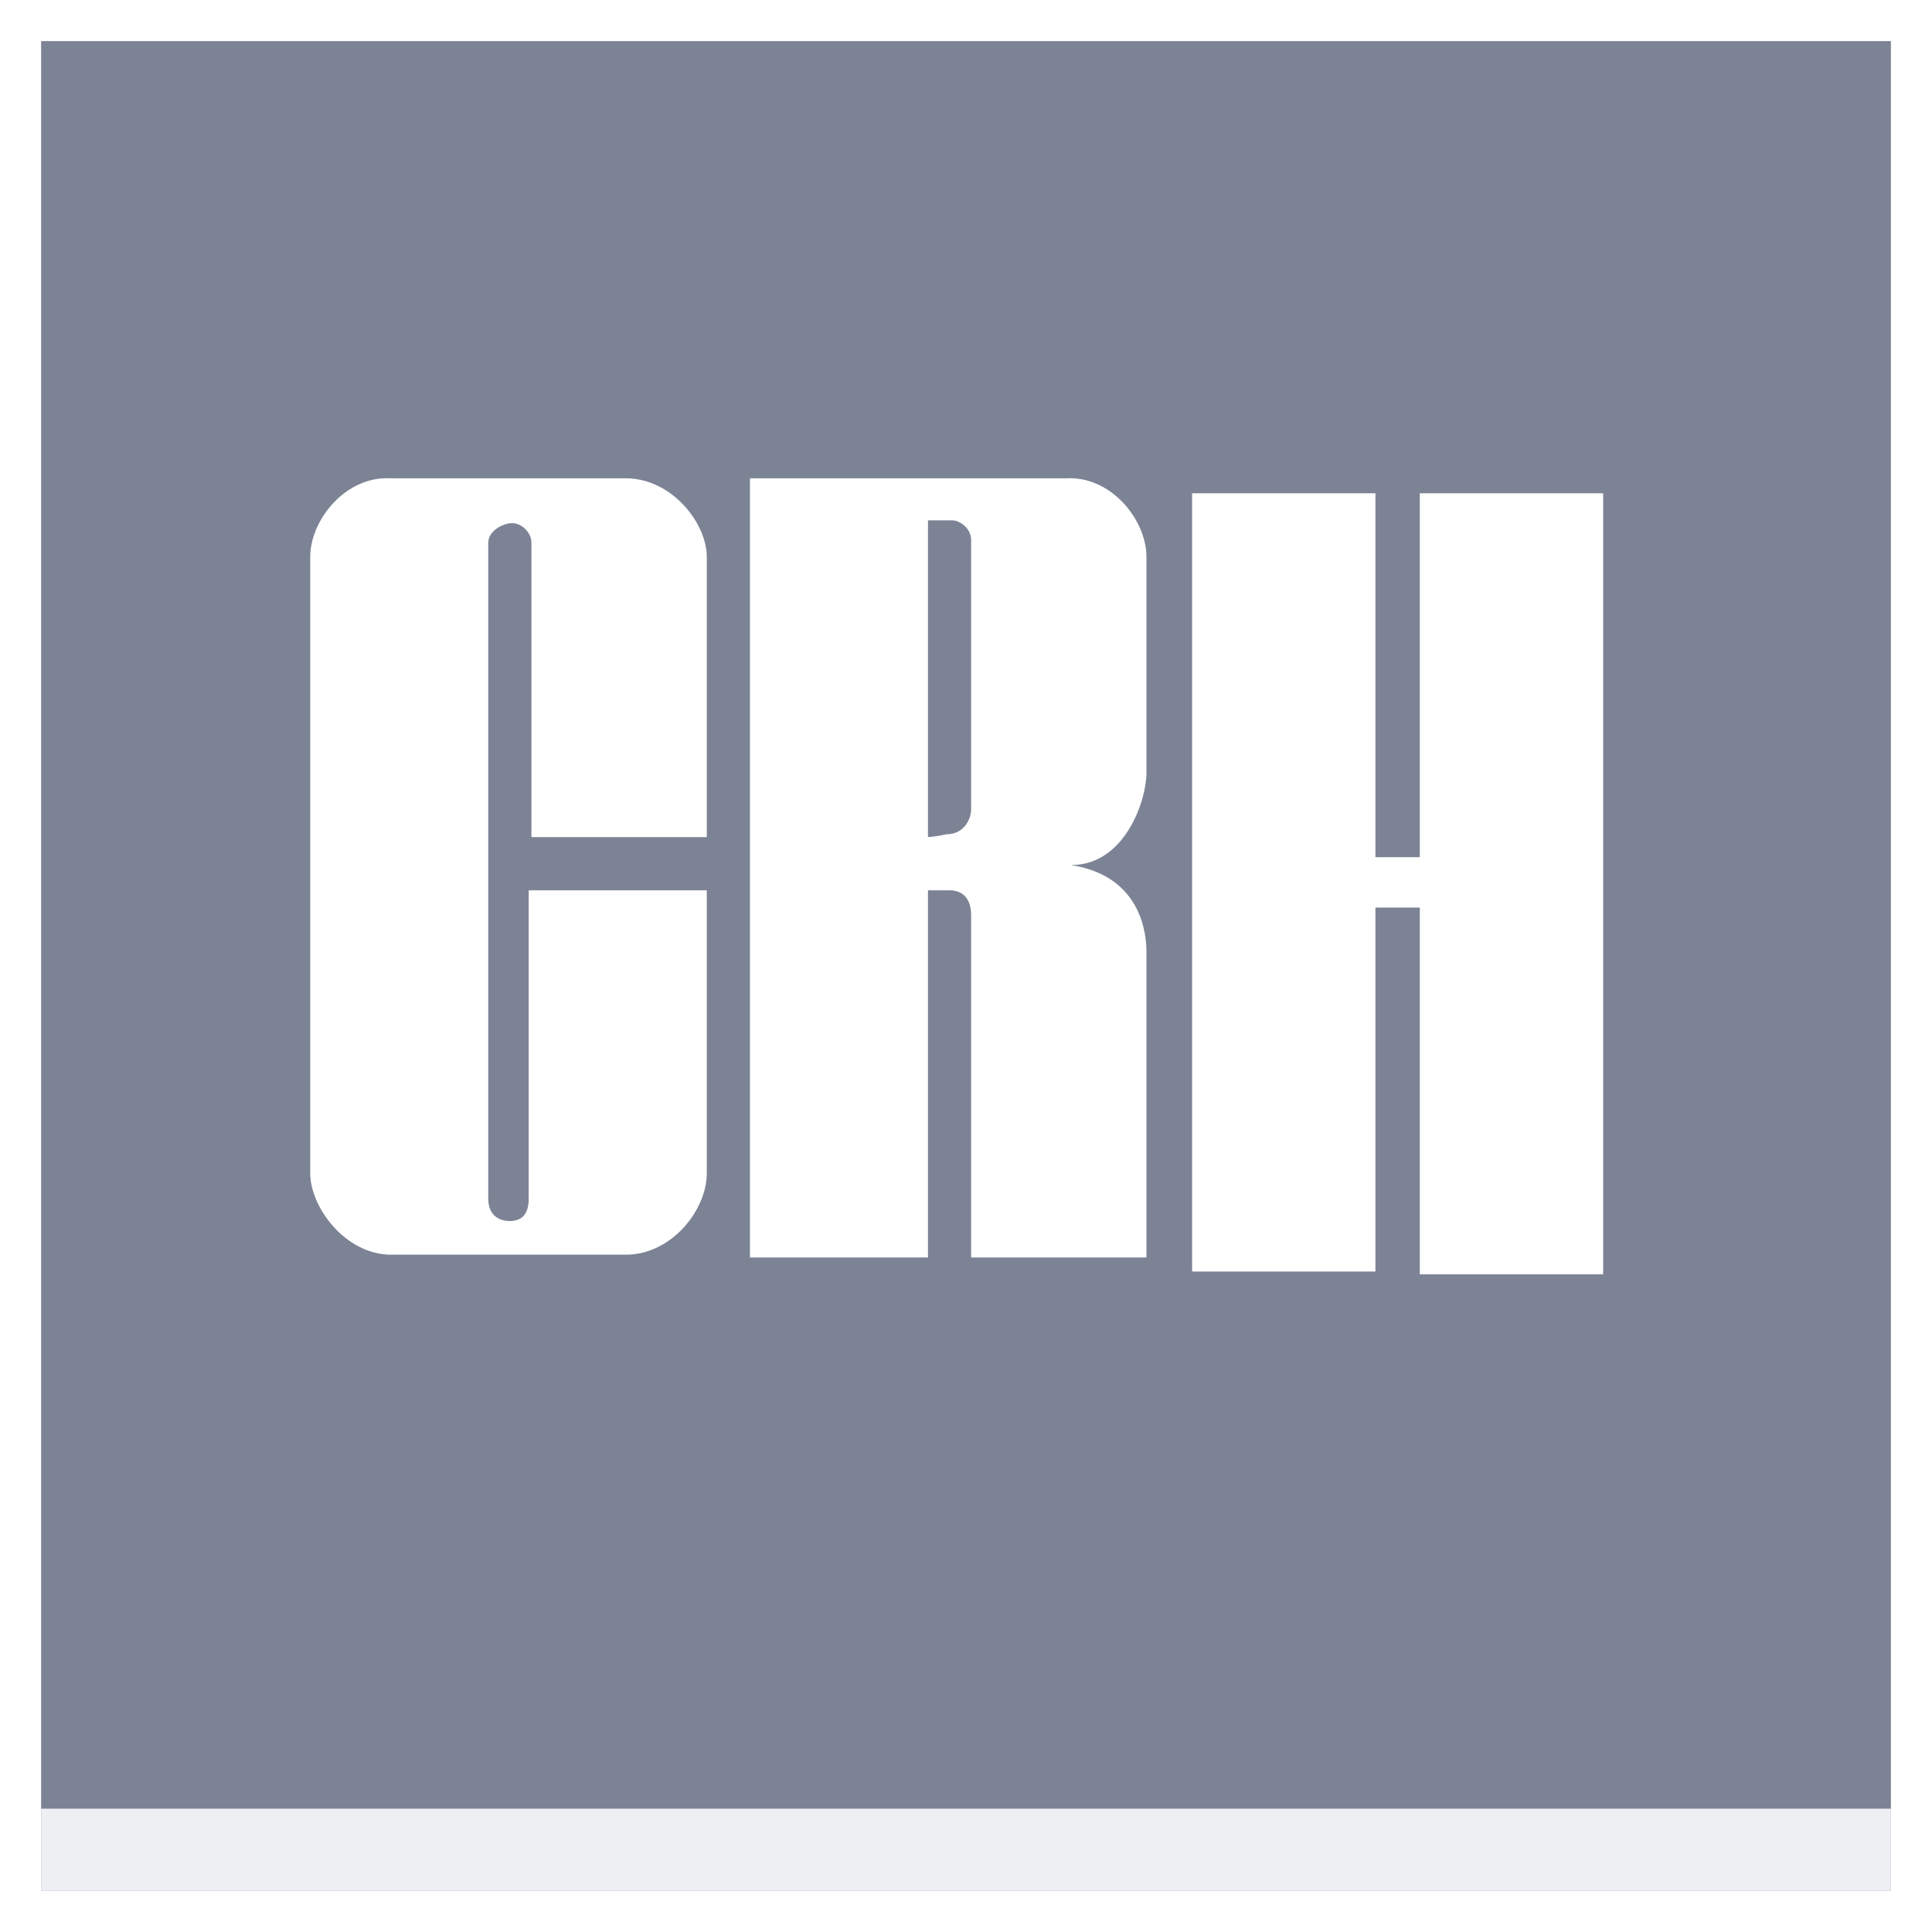
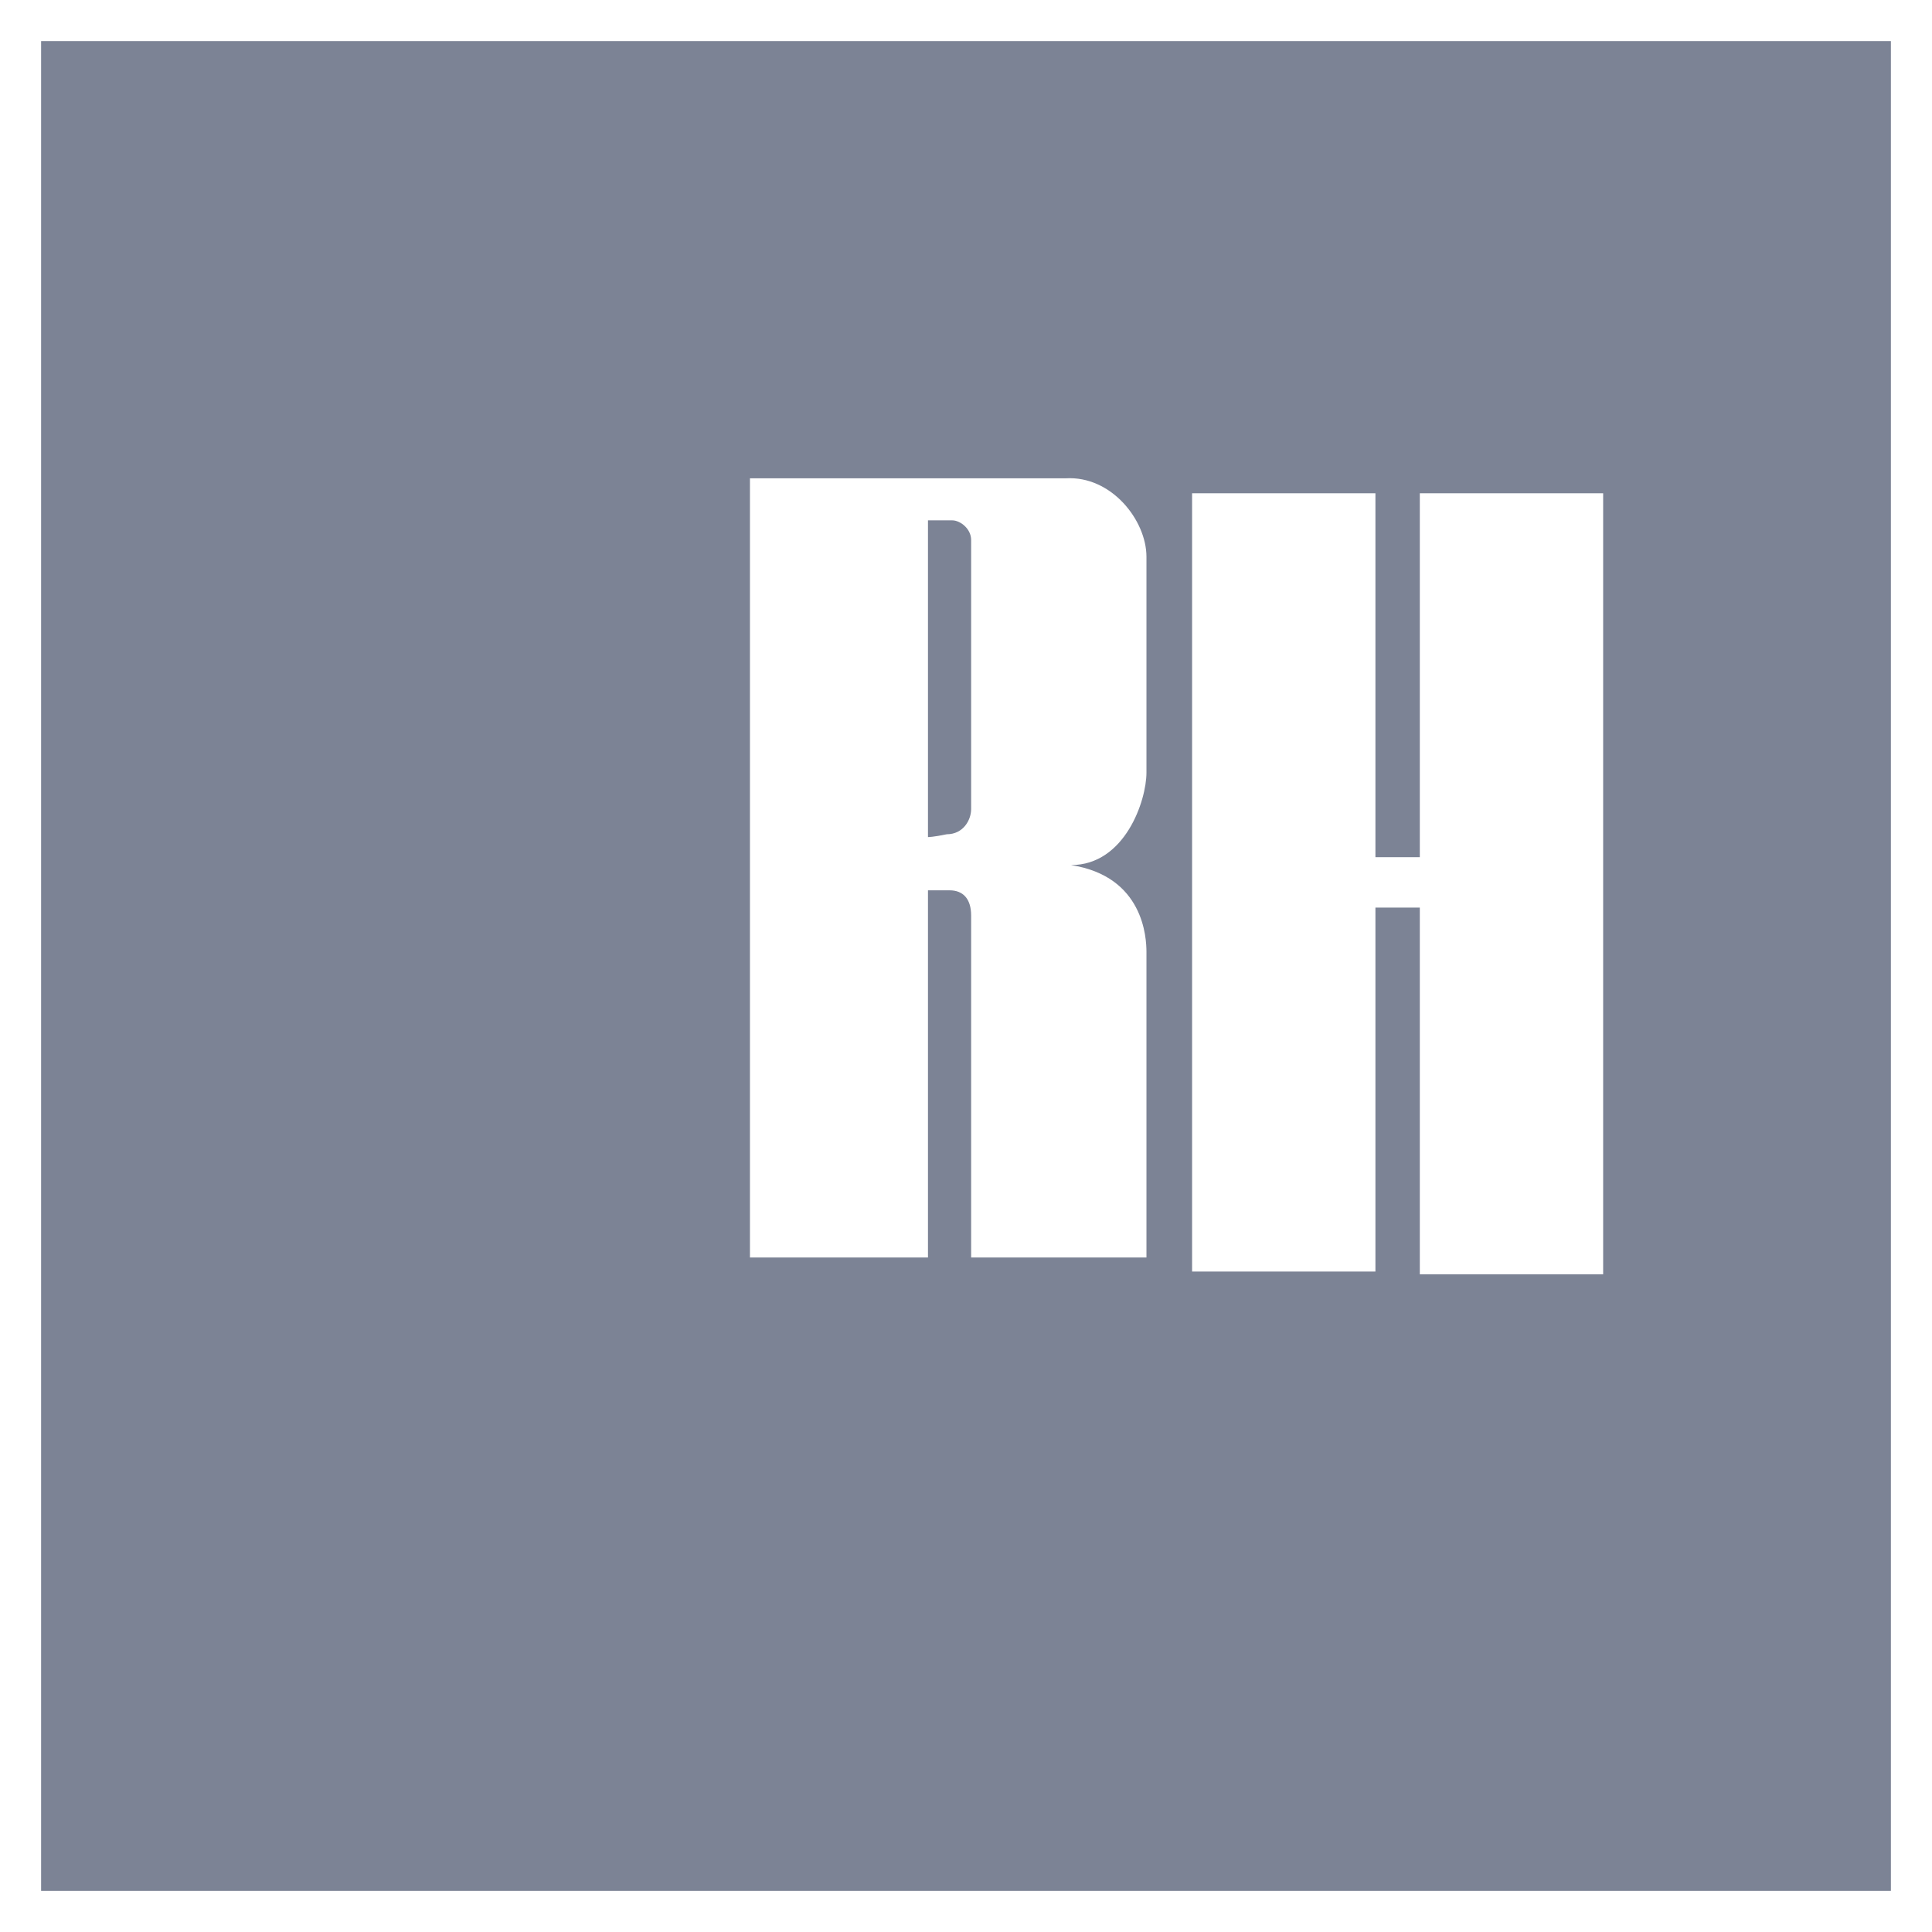
<svg xmlns="http://www.w3.org/2000/svg" width="47px" height="47px" viewBox="0 0 47 47" version="1.1">
  <title>92F7B03D-E66D-4B87-9124-5D50C476A25F</title>
  <desc>Created with sketchtool.</desc>
  <g id="Welcome" stroke="none" stroke-width="1" fill="none" fill-rule="evenodd">
    <g id="Homepage" transform="translate(-620, -757)">
      <g id="HEADER" transform="translate(70, 28)">
        <g id="BLOC-CLIENTS" transform="translate(65, 591)">
          <g id="Logos-Clients" transform="translate(59, 132)">
            <g id="Group-10" transform="translate(426, 6)">
              <polygon id="Fill-1" fill="#FFFFFF" points="0 47 47 47 47 0 0 0" />
              <polygon id="Fill-2" fill="#7C8395" points="1 46 46 46 46 1 1 1" />
              <g id="Group-7" transform="translate(7, 11)" fill="#FFFFFF">
-                 <path d="M10.194,10.659 L10.194,17.545 C10.194,18.432 9.341,19.523 8.225,19.523 L2.516,19.523 C1.4,19.523 0.547,18.364 0.547,17.545 L0.547,2.545 C0.547,1.659 1.4,0.568 2.516,0.636 L8.225,0.636 C9.341,0.636 10.194,1.727 10.194,2.545 L10.194,9.364 L5.928,9.364 L5.928,2.204 C5.928,1.932 5.666,1.727 5.469,1.727 C5.206,1.727 4.878,1.932 4.878,2.204 L4.878,18.159 C4.878,18.568 5.141,18.704 5.403,18.704 C5.666,18.704 5.862,18.568 5.862,18.159 L5.862,10.659 L10.194,10.659 Z" id="Fill-3" />
                <path d="M15.575,10.659 L16.1,10.659 C16.428,10.659 16.625,10.864 16.625,11.273 L16.625,19.591 L20.89,19.591 L20.89,12.159 C20.89,11.818 20.825,10.318 19.054,10.045 C20.366,10.045 20.89,8.477 20.89,7.795 L20.89,2.545 C20.89,1.659 20.038,0.568 18.922,0.636 L11.244,0.636 L11.244,19.591 L15.575,19.591 L15.575,10.659 M15.575,9.364 L15.575,1.659 L16.165,1.659 C16.362,1.659 16.625,1.864 16.625,2.136 L16.625,8.682 C16.625,8.954 16.428,9.295 16.034,9.295 C15.706,9.364 15.575,9.364 15.575,9.364" id="Fill-5" />
              </g>
              <polygon id="Fill-8" fill="#FFFFFF" points="34.54 12 34.54 20.853 33.46 20.853 33.46 12 29 12 29 30.933 33.46 30.933 33.46 22.079 34.54 22.079 34.54 31 39 31 39 12" />
-               <polygon id="Fill-9" fill="#EEEFF3" points="1 46 46 46 46 44 1 44" />
            </g>
          </g>
        </g>
      </g>
    </g>
  </g>
</svg>